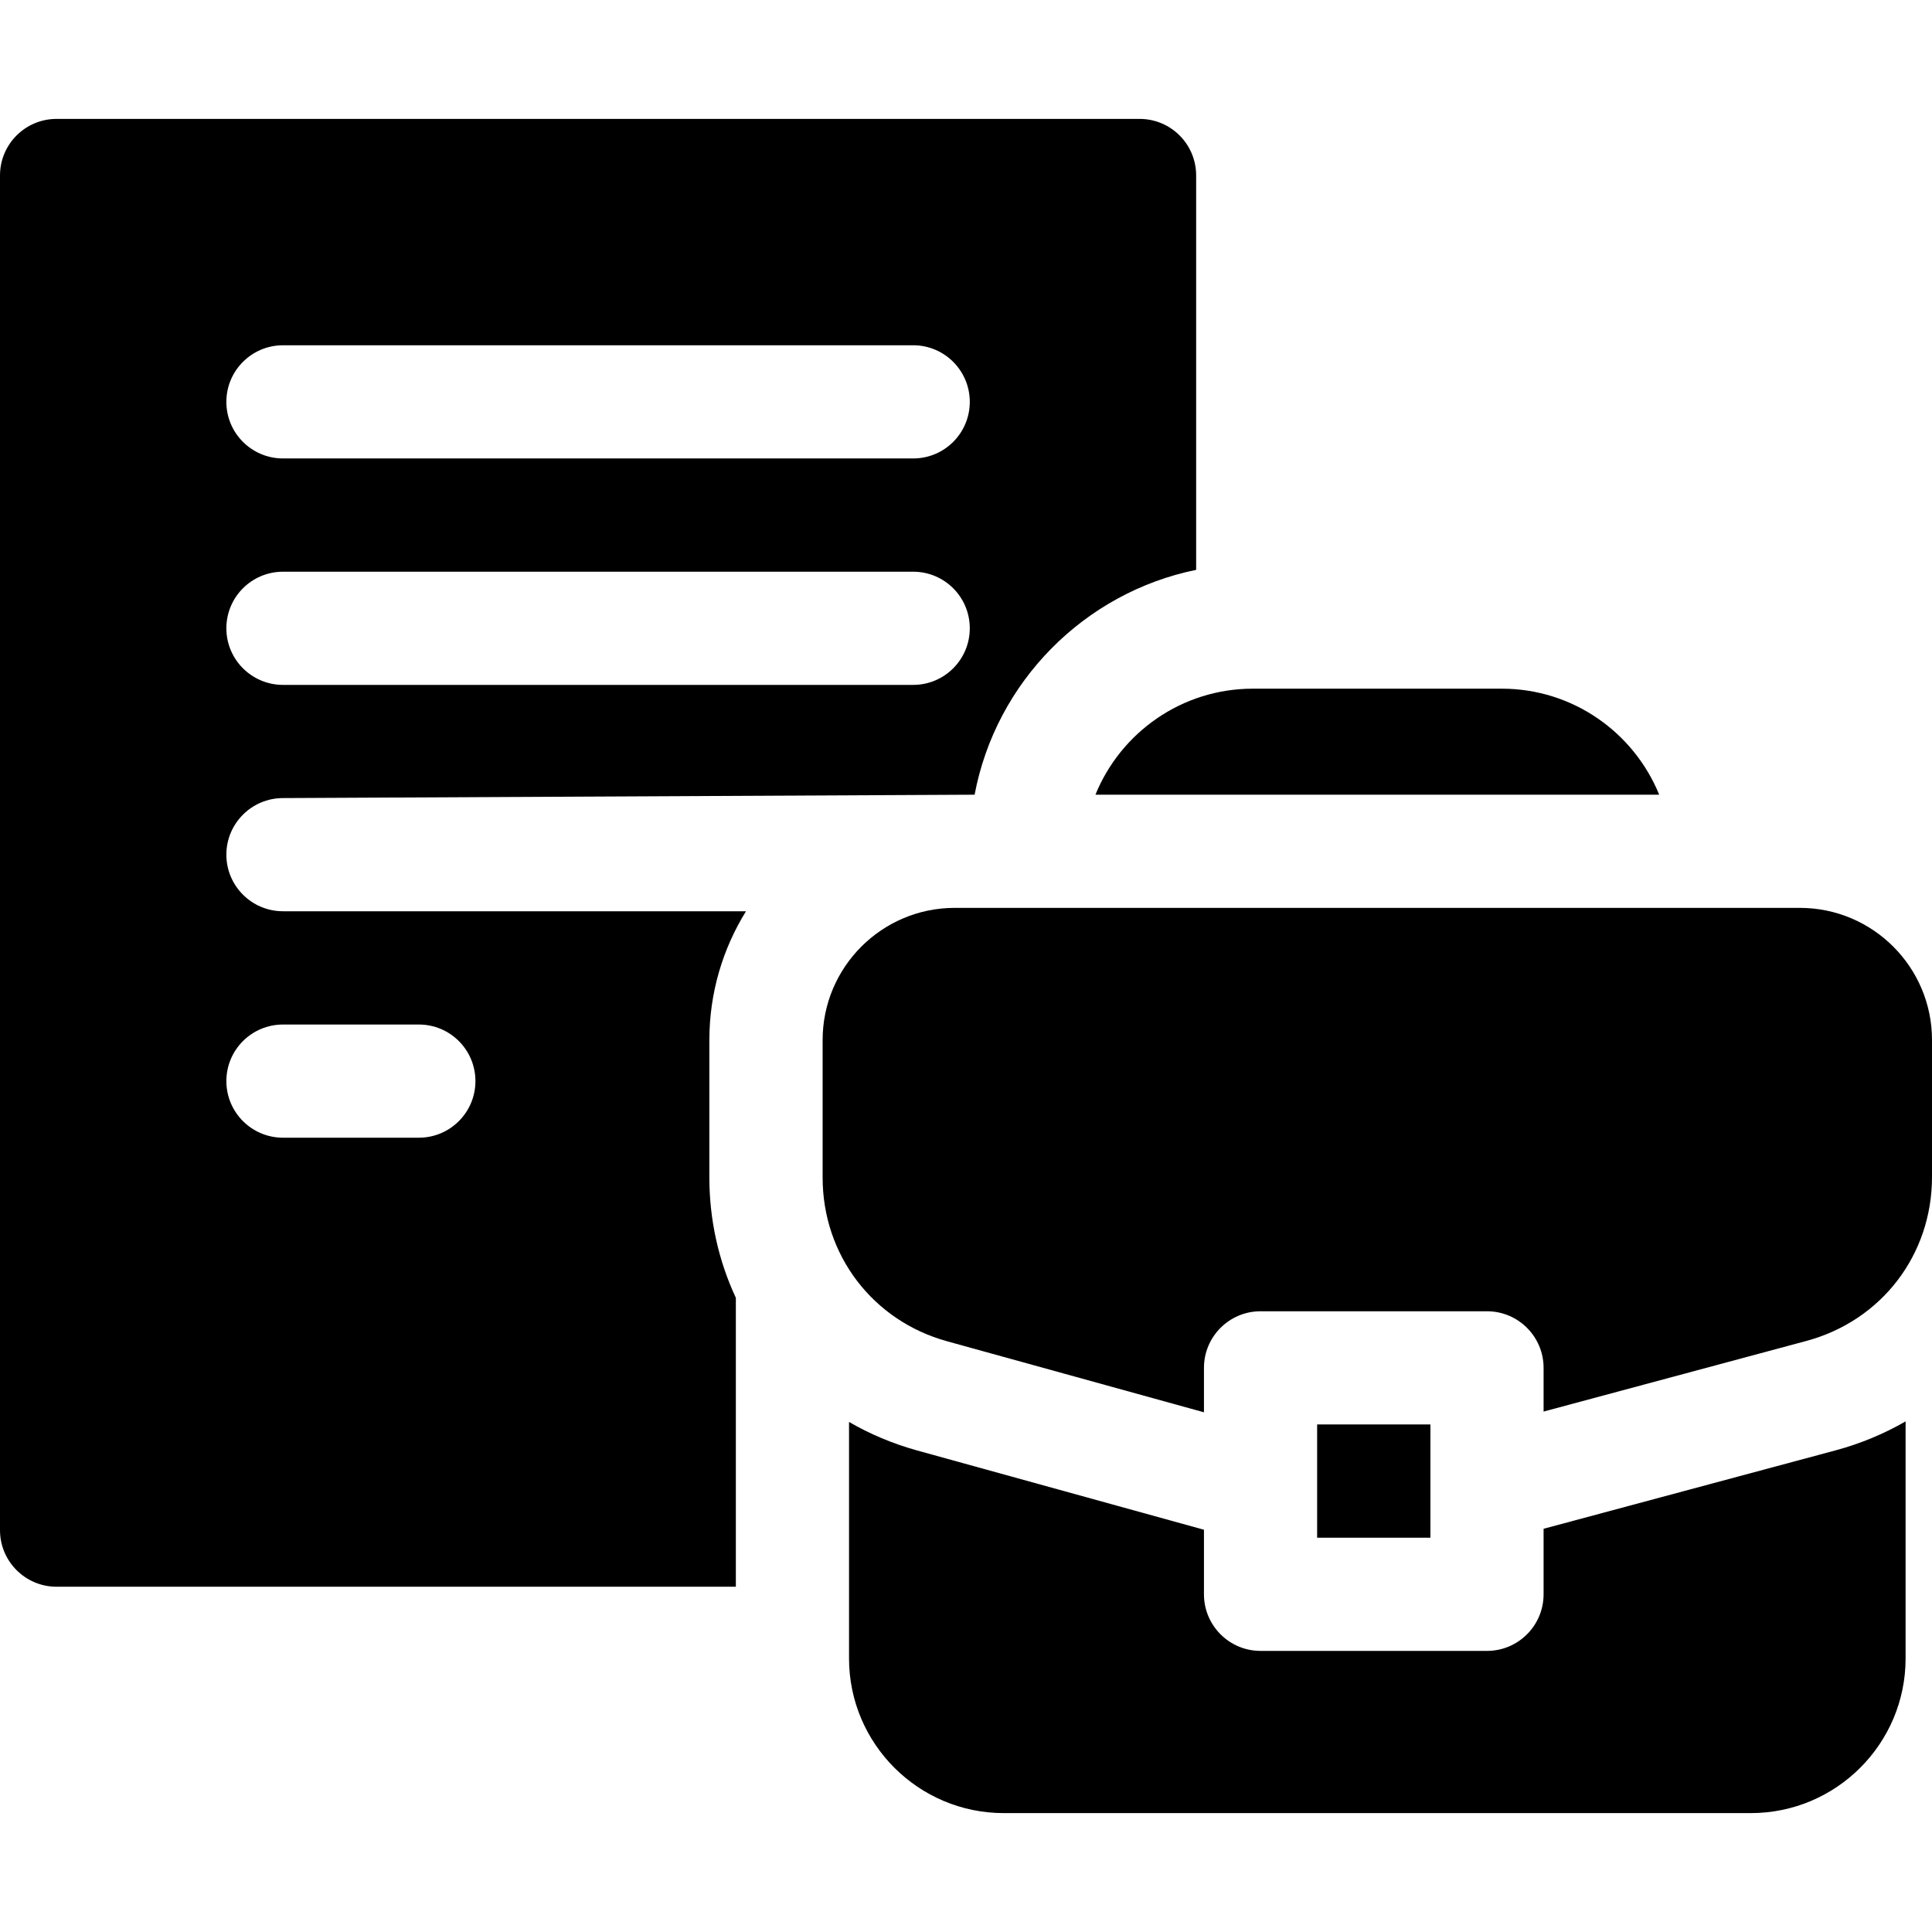
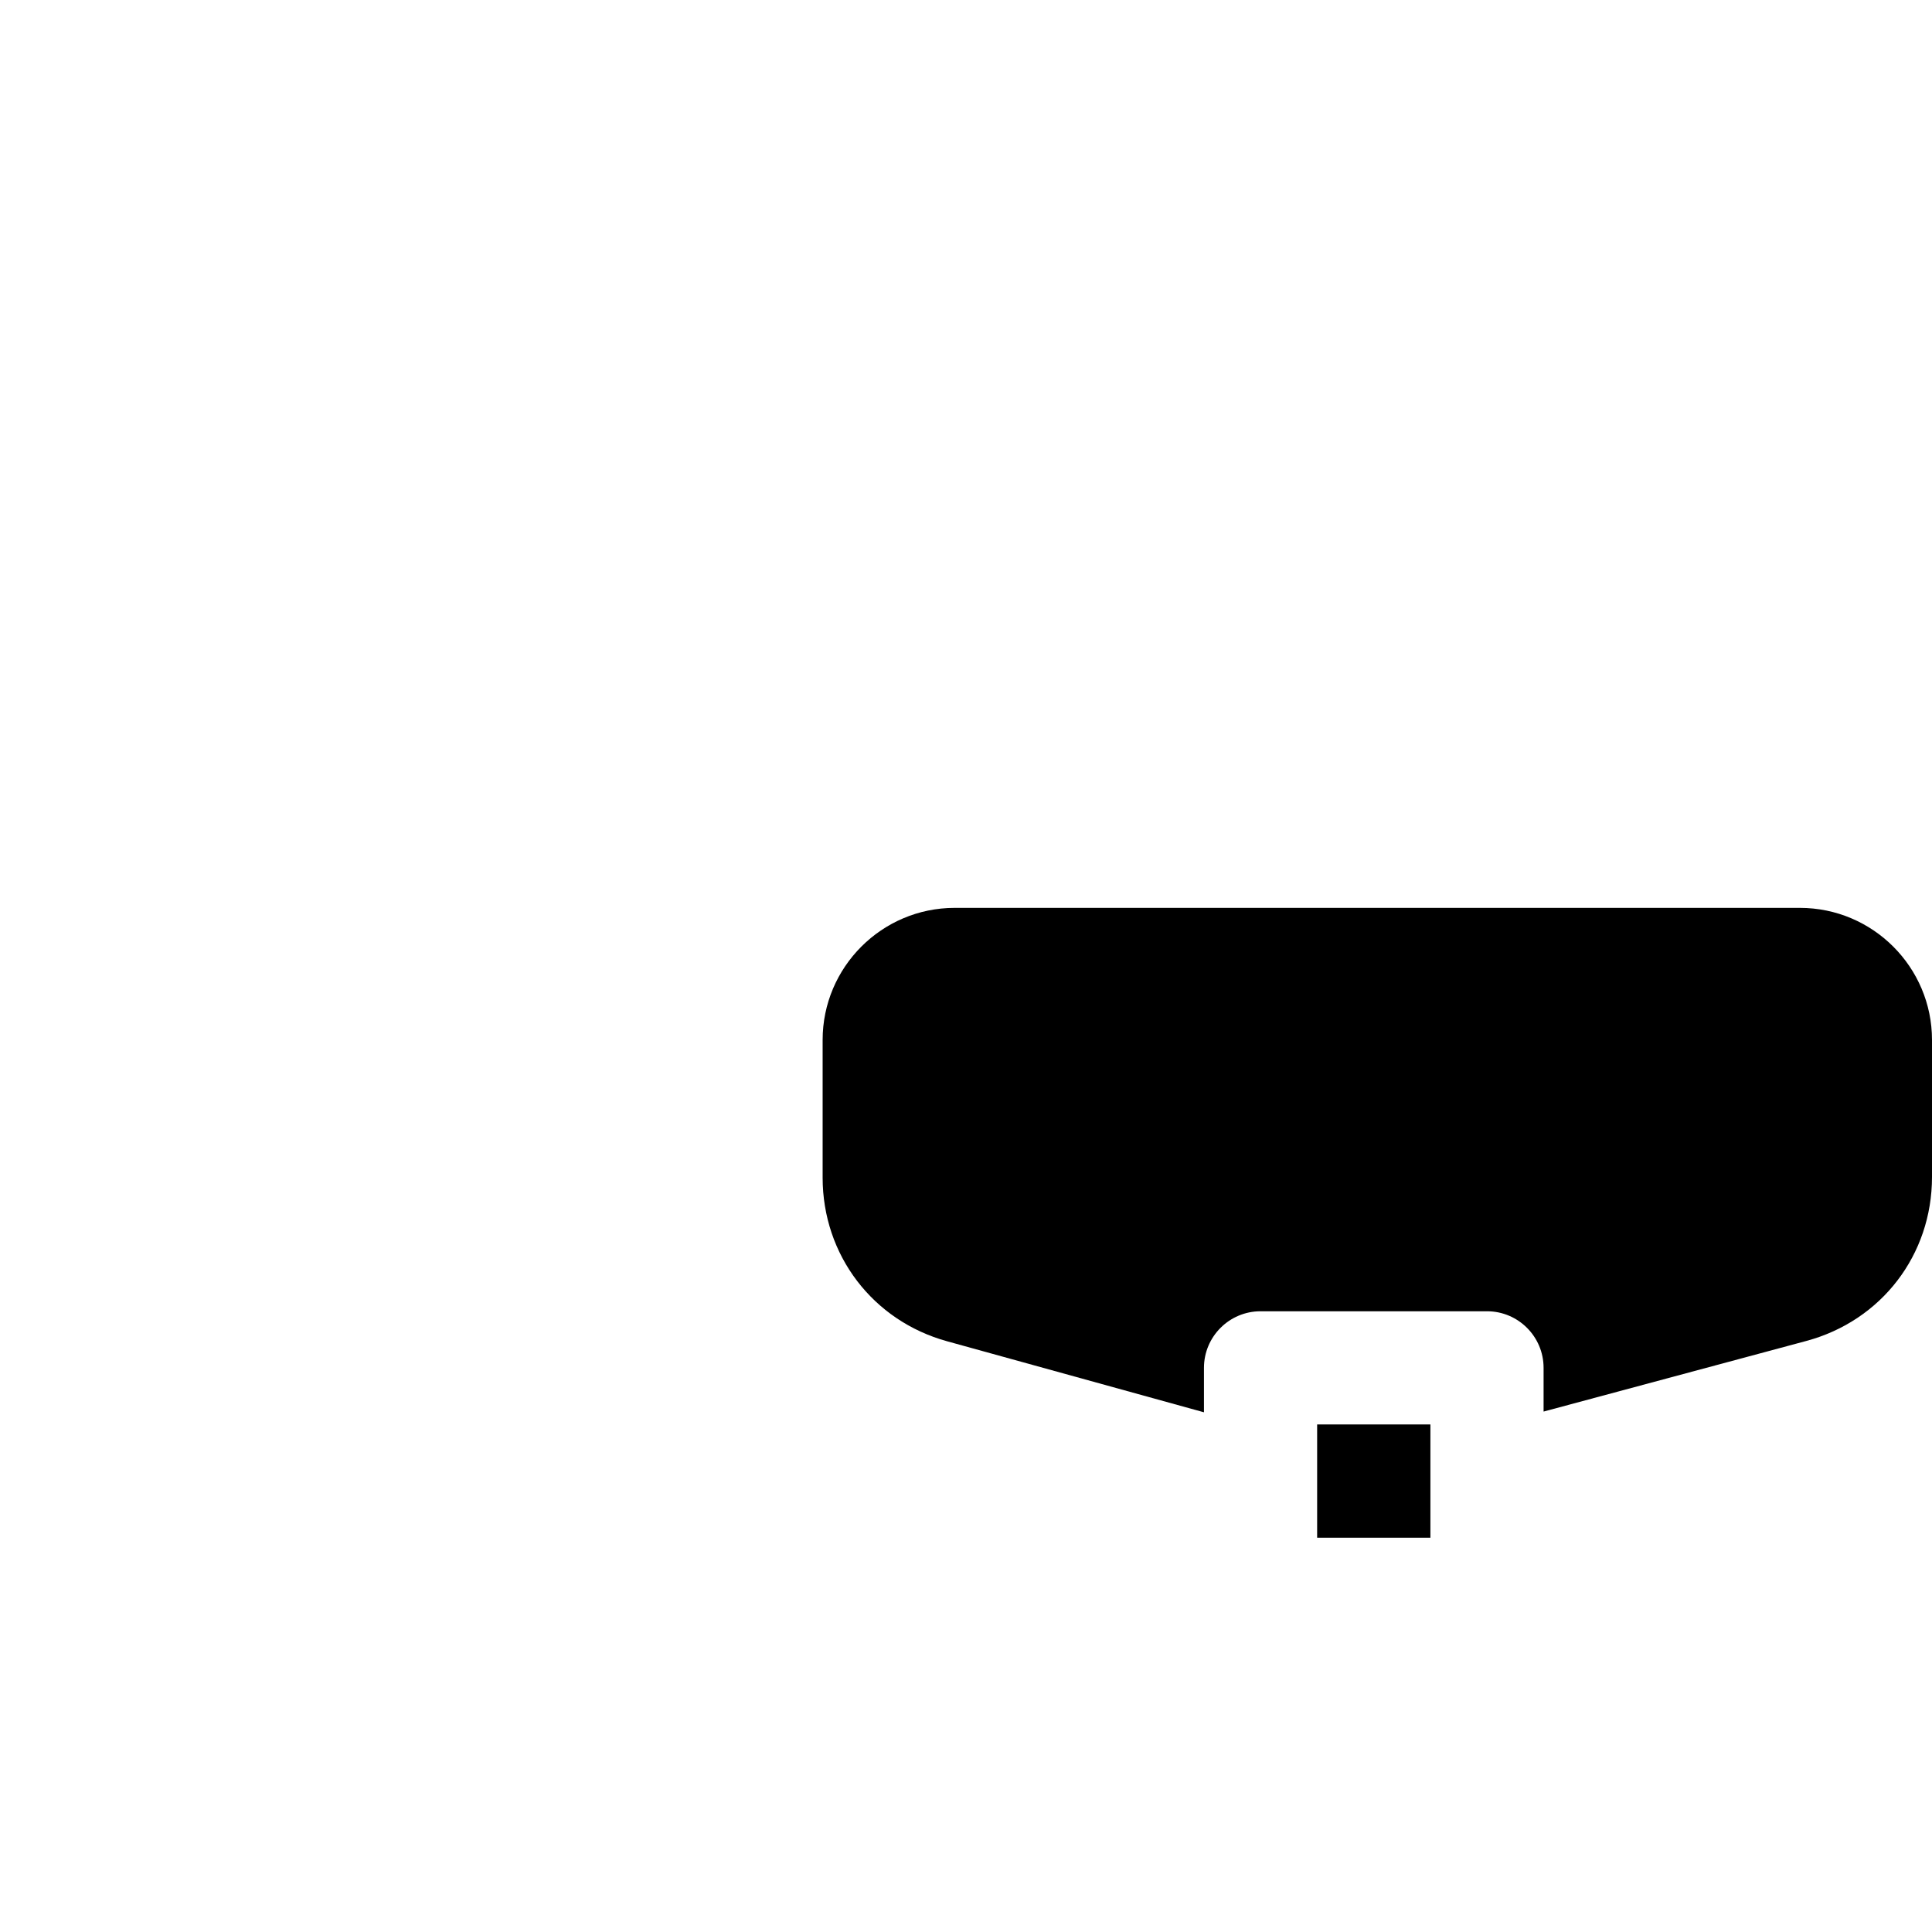
<svg xmlns="http://www.w3.org/2000/svg" width="24" height="24" viewBox="0 0 24 24" fill="none">
-   <path d="M9.267 11.32H3.516C3.127 11.32 2.812 11.005 2.812 10.617C2.812 10.229 3.127 9.914 3.516 9.914L12.107 9.872C12.371 8.472 13.467 7.363 14.859 7.079V2.18C14.859 1.791 14.545 1.477 14.156 1.477H0.703C0.315 1.477 0 1.791 0 2.18V19.008C0 19.396 0.315 19.711 0.703 19.711H9.141V16.122C8.925 15.659 8.812 15.15 8.812 14.629V12.919C8.812 12.333 8.979 11.785 9.267 11.32ZM3.516 4.289H11.344C11.732 4.289 12.047 4.604 12.047 4.992C12.047 5.381 11.732 5.695 11.344 5.695H3.516C3.127 5.695 2.812 5.381 2.812 4.992C2.812 4.604 3.127 4.289 3.516 4.289ZM3.516 7.102H11.344C11.732 7.102 12.047 7.416 12.047 7.805C12.047 8.193 11.732 8.508 11.344 8.508H3.516C3.127 8.508 2.812 8.193 2.812 7.805C2.812 7.416 3.127 7.102 3.516 7.102ZM5.203 14.133H3.516C3.127 14.133 2.812 13.818 2.812 13.43C2.812 13.041 3.127 12.727 3.516 12.727H5.203C5.591 12.727 5.906 13.041 5.906 13.43C5.906 13.818 5.591 14.133 5.203 14.133Z" fill="black" />
  <path d="M16.362 17.695H17.769V19.102H16.362V17.695Z" fill="black" />
-   <path d="M19.175 18.991V19.805C19.175 20.193 18.86 20.508 18.472 20.508H15.659C15.271 20.508 14.956 20.193 14.956 19.805V19.003L11.392 18.018C11.089 17.934 10.806 17.814 10.547 17.664V20.602C10.547 21.661 11.409 22.523 12.469 22.523H21.75C22.81 22.523 23.672 21.661 23.672 20.602V17.657C23.405 17.811 23.114 17.933 22.802 18.017L19.175 18.991Z" fill="black" />
-   <path d="M13.608 9.872H20.611C20.297 9.1 19.539 8.555 18.656 8.555H15.563C14.68 8.555 13.922 9.1 13.608 9.872Z" fill="black" />
  <path d="M22.359 11.278H11.859C10.955 11.278 10.219 12.014 10.219 12.919V14.629C10.219 15.59 10.841 16.407 11.766 16.662L14.956 17.544V16.992C14.956 16.604 15.271 16.289 15.659 16.289H18.472C18.86 16.289 19.175 16.604 19.175 16.992V17.535L22.438 16.658C23.372 16.407 24 15.589 24 14.621V12.919C24 12.014 23.264 11.278 22.359 11.278Z" fill="black" />
</svg>